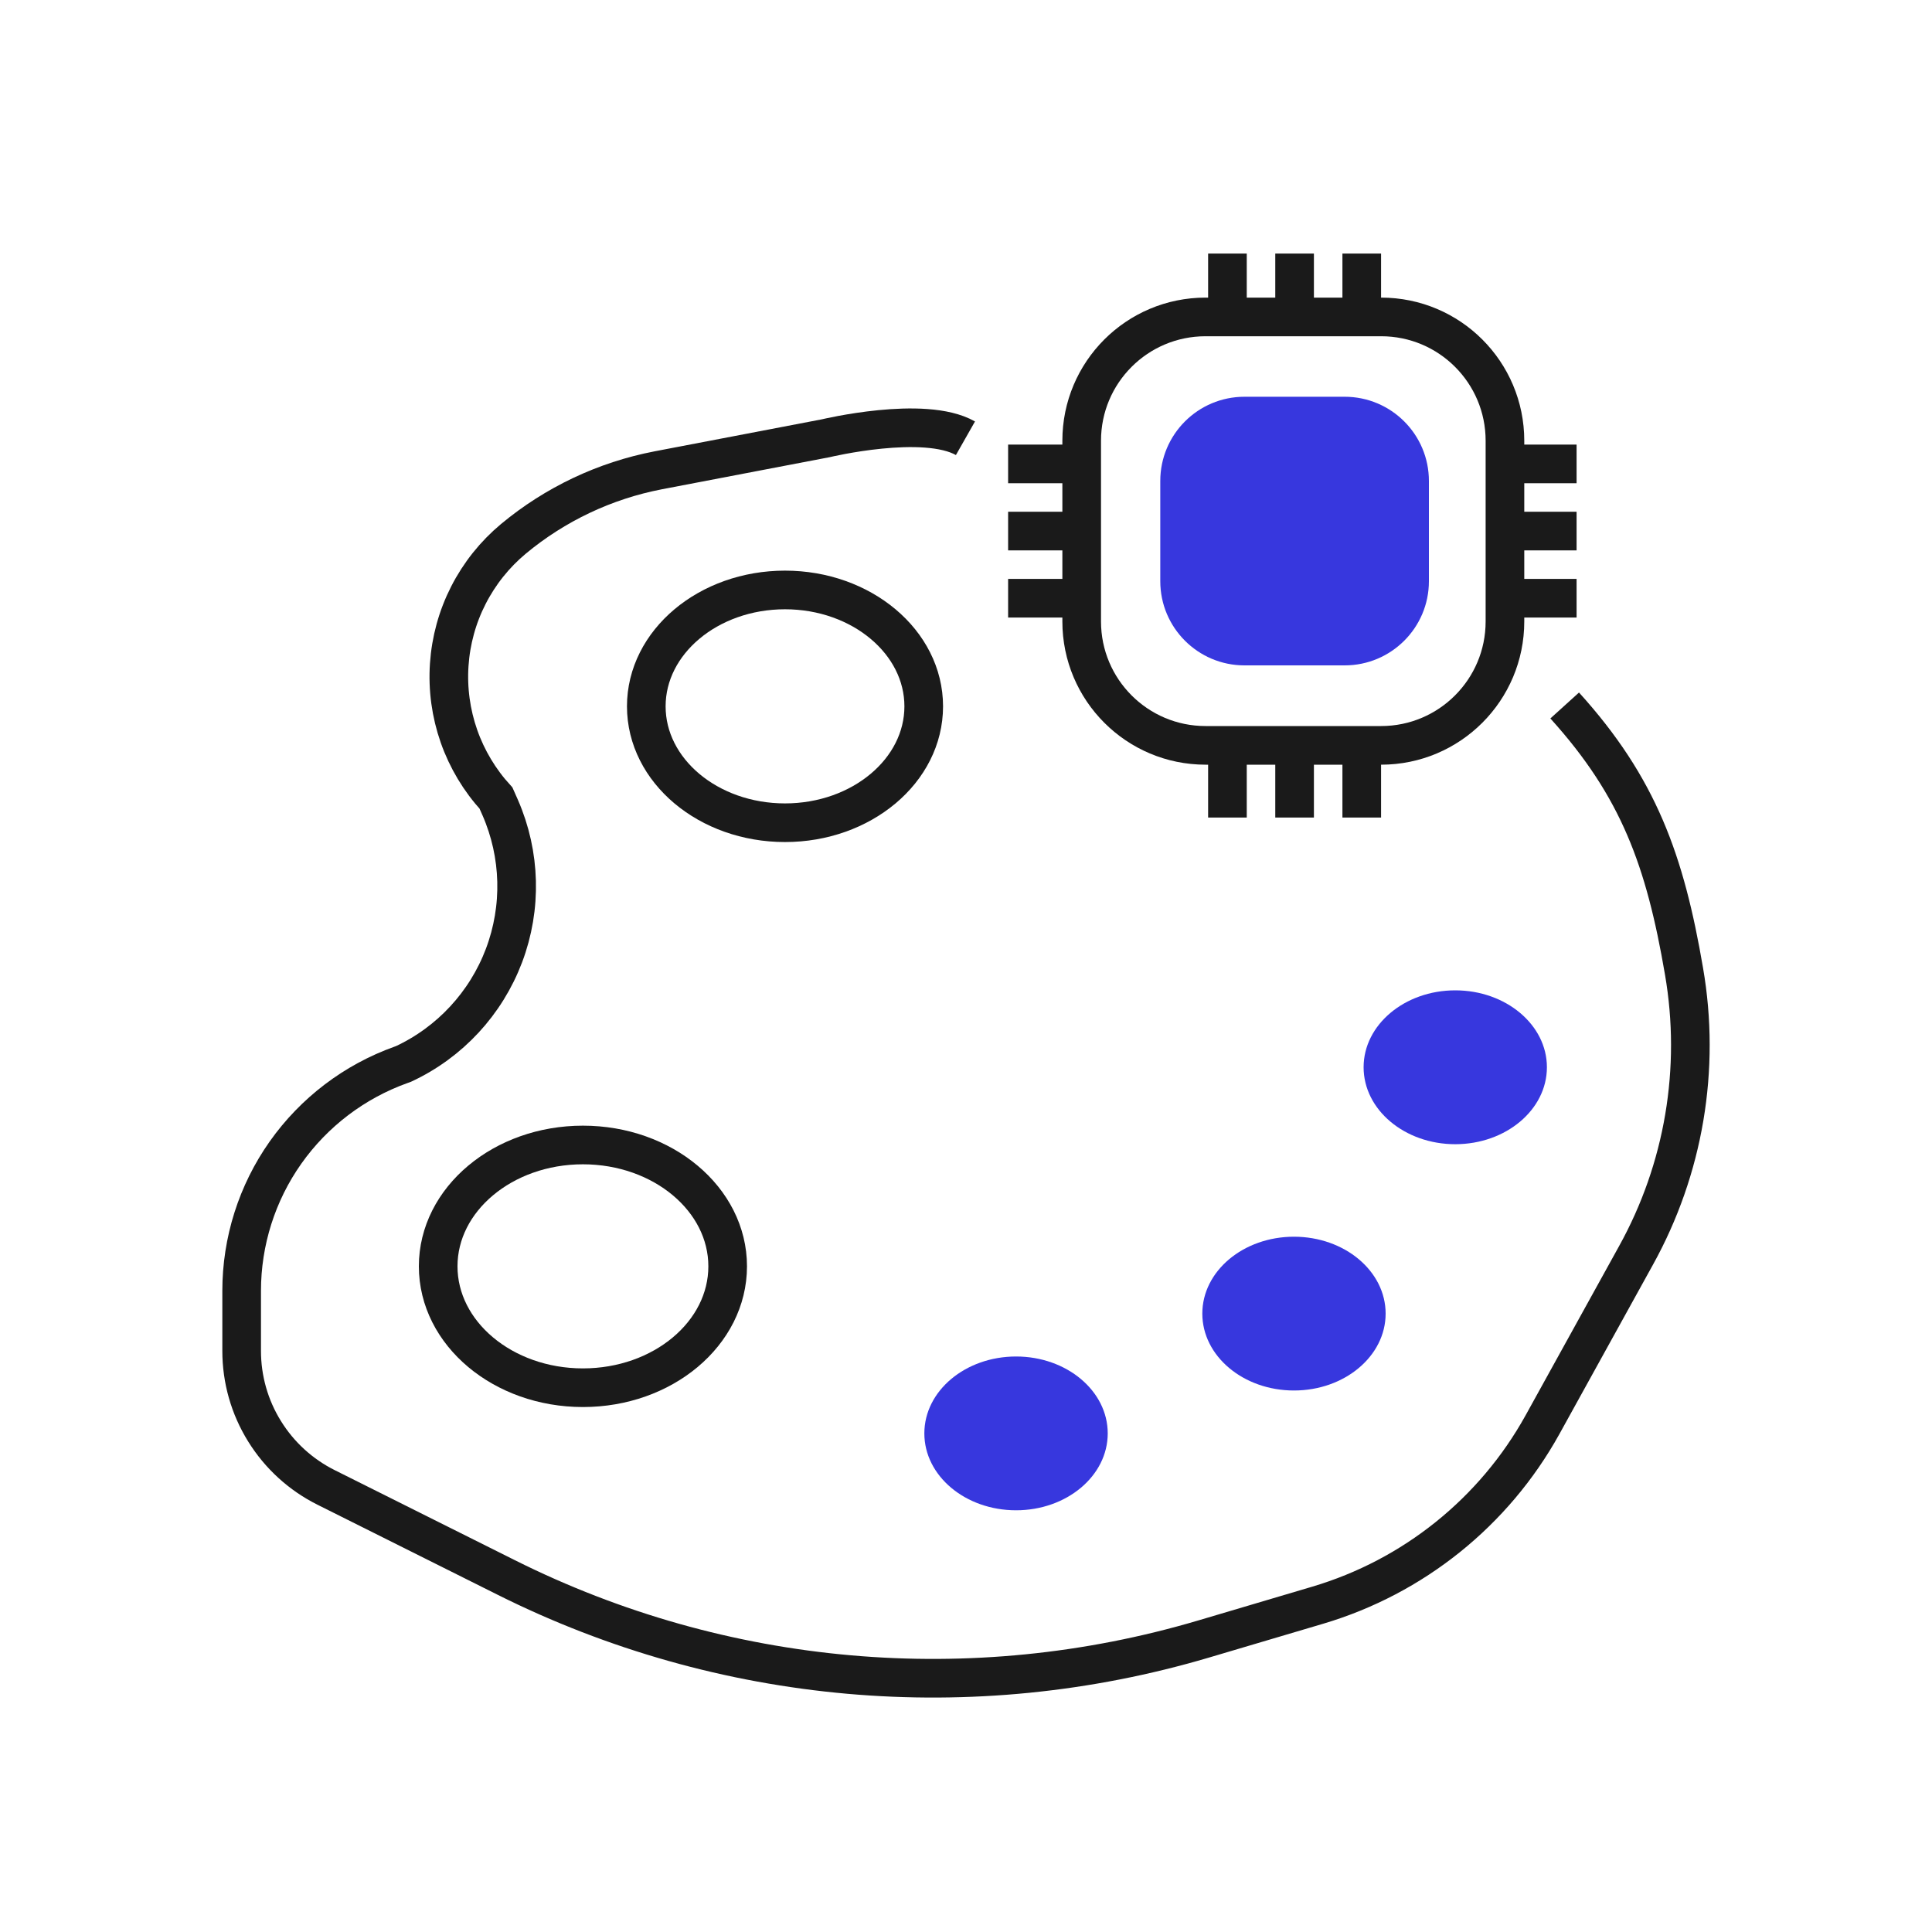
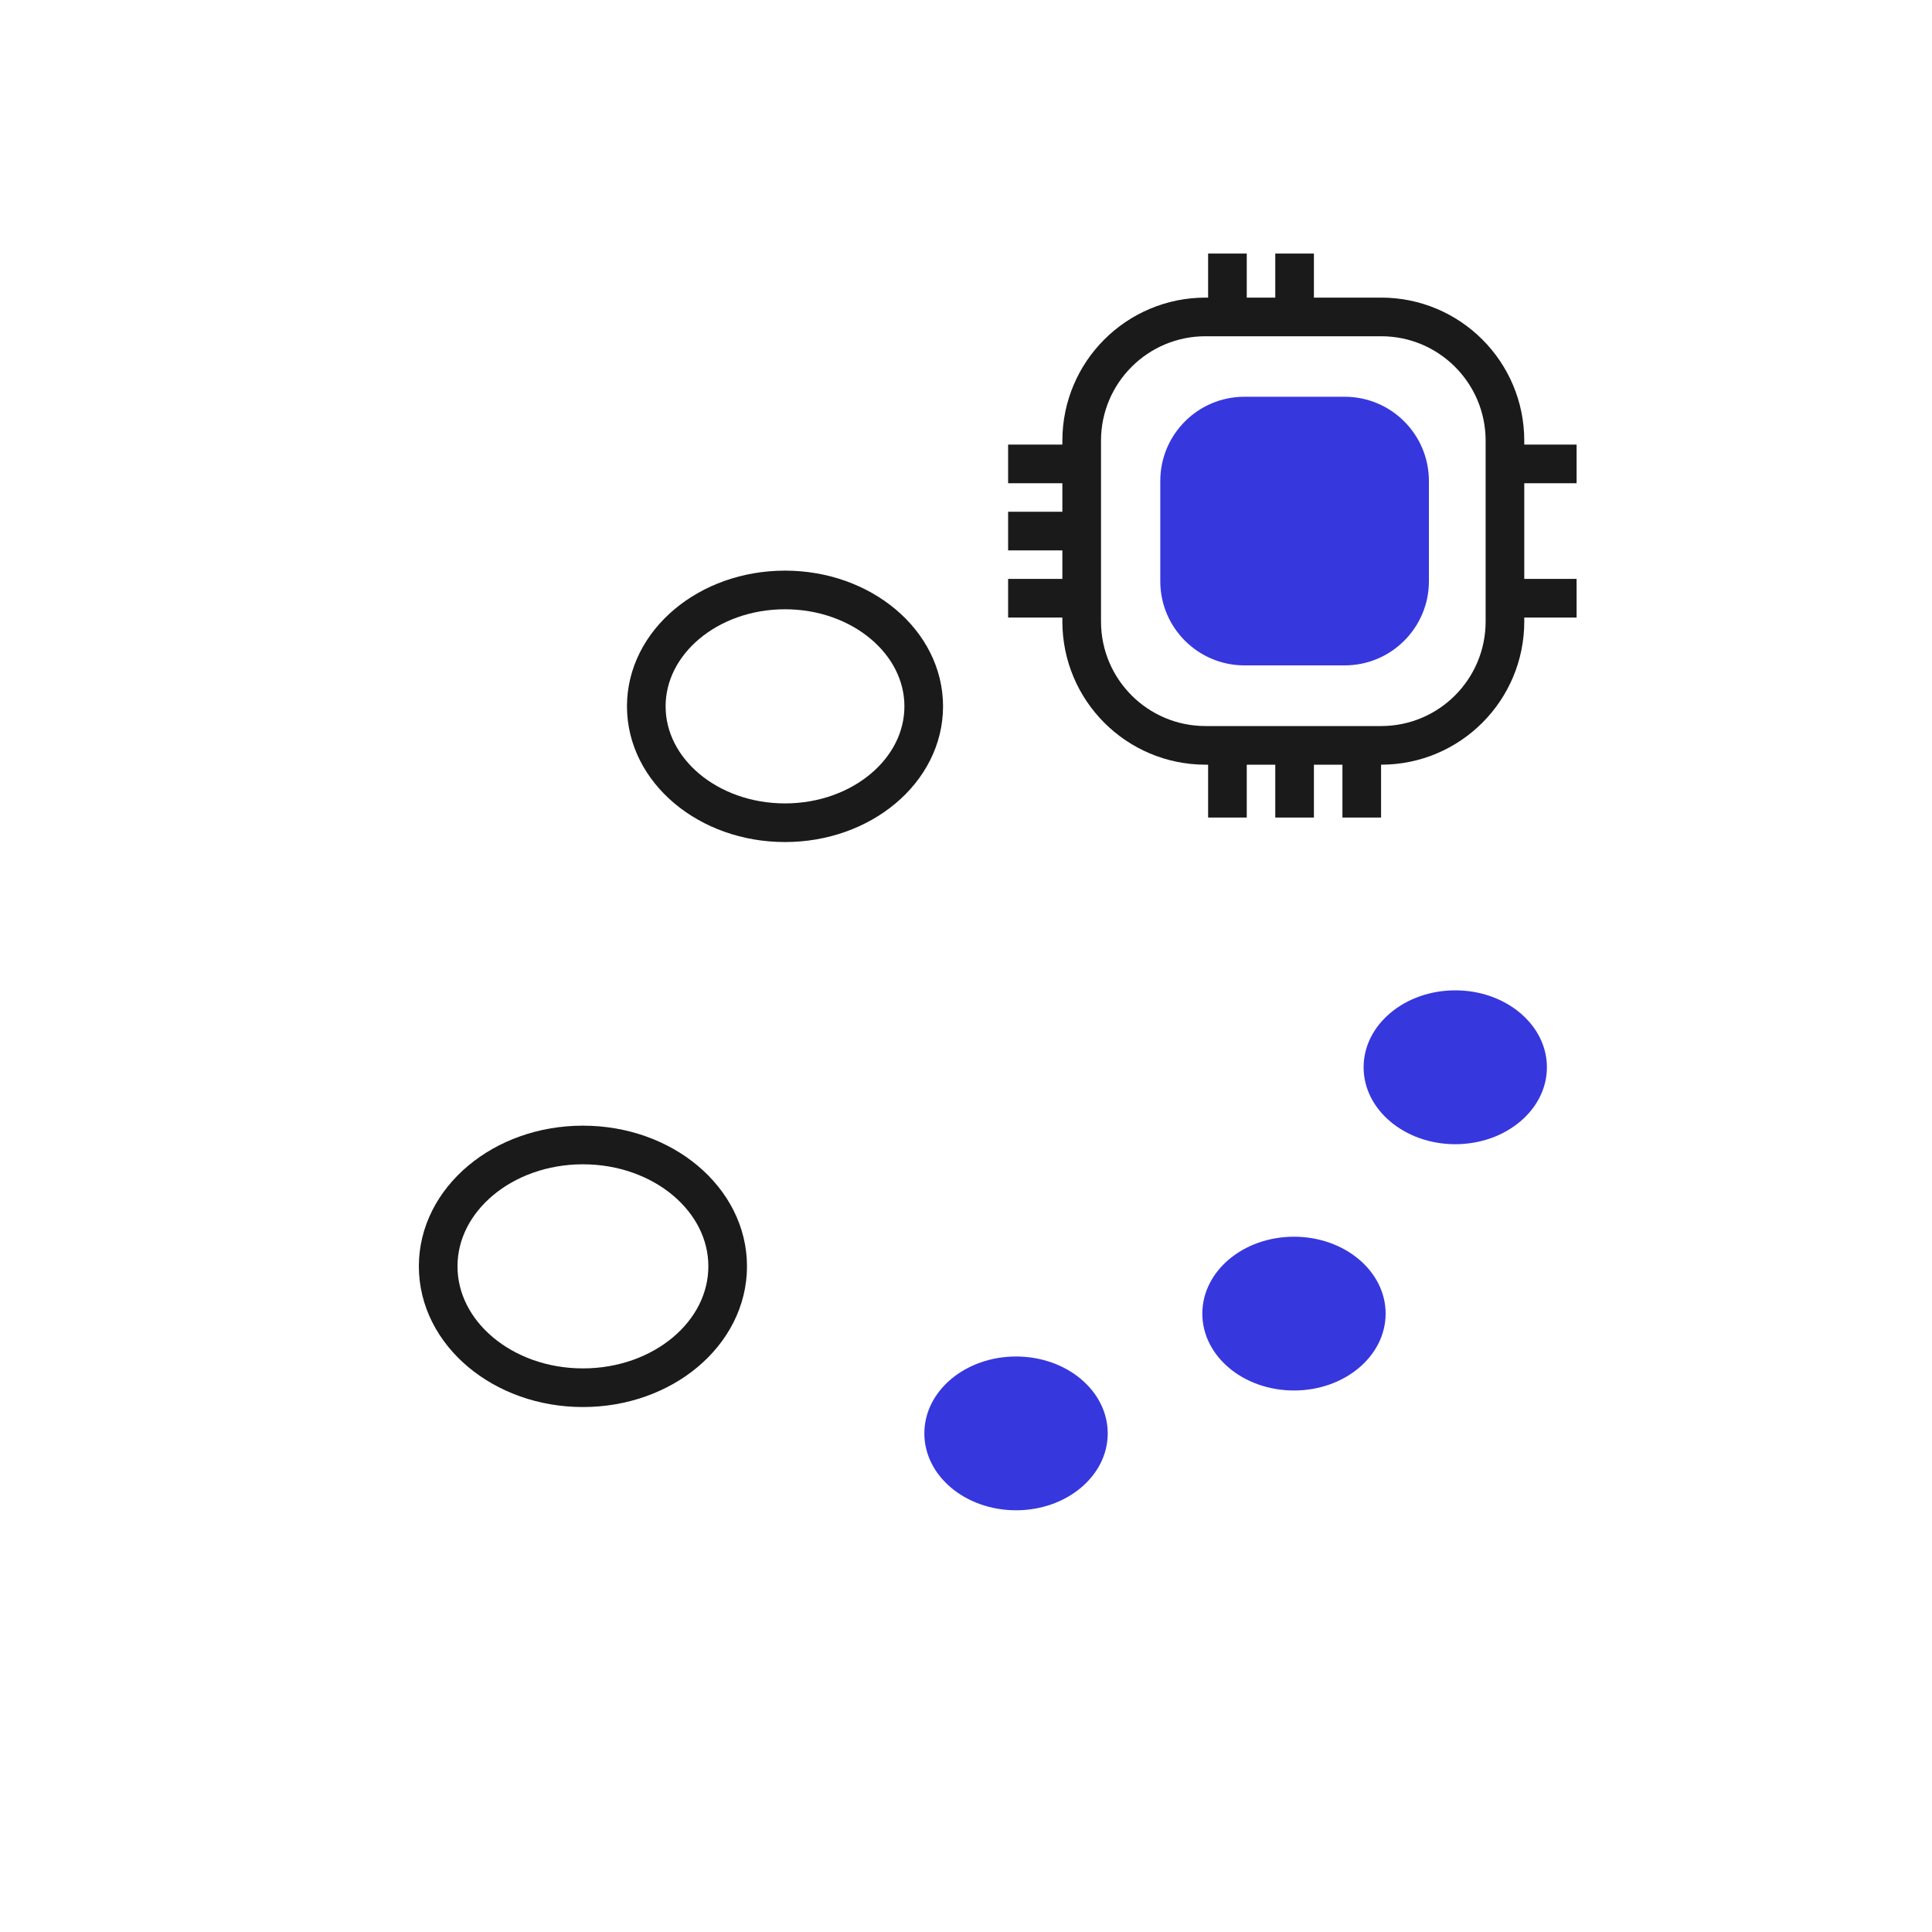
<svg xmlns="http://www.w3.org/2000/svg" width="25" height="25" viewBox="0 0 25 25" fill="none">
-   <path d="M20.247 9.129C21.204 10.186 21.546 11.136 21.791 12.568C22.009 13.829 21.79 15.126 21.17 16.245L19.959 18.437C19.333 19.566 18.289 20.404 17.052 20.771L15.574 21.209C12.575 22.097 9.35 21.812 6.552 20.413L4.221 19.248C3.892 19.084 3.616 18.832 3.423 18.52C3.229 18.208 3.127 17.848 3.127 17.481V16.704C3.127 16.063 3.325 15.438 3.694 14.915C4.064 14.391 4.586 13.995 5.189 13.779L5.222 13.767C5.822 13.487 6.288 12.983 6.522 12.364C6.756 11.744 6.738 11.058 6.473 10.451L6.418 10.327C6.206 10.095 6.043 9.823 5.939 9.527C5.835 9.23 5.792 8.915 5.813 8.602C5.834 8.288 5.918 7.982 6.061 7.702C6.204 7.422 6.402 7.174 6.643 6.973C7.183 6.524 7.827 6.219 8.516 6.086L10.685 5.671C10.685 5.671 11.956 5.366 12.493 5.671" stroke="#1A1A1A" stroke-width="0.5" stroke-miterlimit="10" />
  <path d="M10.158 10.646C11.149 10.646 11.953 9.972 11.953 9.14C11.953 8.309 11.149 7.634 10.158 7.634C9.166 7.634 8.363 8.309 8.363 9.14C8.363 9.972 9.166 10.646 10.158 10.646Z" stroke="#1A1A1A" stroke-width="0.5" stroke-miterlimit="10" />
  <path d="M7.543 17.957C8.578 17.957 9.416 17.254 9.416 16.386C9.416 15.519 8.578 14.816 7.543 14.816C6.509 14.816 5.67 15.519 5.67 16.386C5.67 17.254 6.509 17.957 7.543 17.957Z" stroke="#1A1A1A" stroke-width="0.5" stroke-miterlimit="10" />
  <path d="M13.148 19.543C13.803 19.543 14.334 19.098 14.334 18.548C14.334 17.998 13.803 17.553 13.148 17.553C12.492 17.553 11.961 17.998 11.961 18.548C11.961 19.098 12.492 19.543 13.148 19.543Z" fill="#3737DE" />
  <path d="M16.744 17.993C17.399 17.993 17.93 17.548 17.93 16.998C17.93 16.448 17.399 16.003 16.744 16.003C16.089 16.003 15.558 16.448 15.558 16.998C15.558 17.548 16.089 17.993 16.744 17.993Z" fill="#3737DE" />
  <path d="M18.831 14.806C19.486 14.806 20.017 14.36 20.017 13.81C20.017 13.261 19.486 12.815 18.831 12.815C18.176 12.815 17.645 13.261 17.645 13.81C17.645 14.36 18.176 14.806 18.831 14.806Z" fill="#3737DE" />
  <path d="M17.872 4.101H15.6C14.714 4.101 13.997 4.818 13.997 5.703V8.042C13.997 8.927 14.714 9.645 15.6 9.645H17.872C18.757 9.645 19.474 8.927 19.474 8.042V5.703C19.474 4.818 18.757 4.101 17.872 4.101Z" stroke="#1A1A1A" stroke-width="0.5" stroke-miterlimit="10" />
  <path d="M13.972 6.003H13.045" stroke="#1A1A1A" stroke-width="0.5" stroke-miterlimit="10" />
  <path d="M13.972 6.872H13.045" stroke="#1A1A1A" stroke-width="0.5" stroke-miterlimit="10" />
  <path d="M13.972 7.741H13.045" stroke="#1A1A1A" stroke-width="0.5" stroke-miterlimit="10" />
  <path d="M20.401 6.003H19.475" stroke="#1A1A1A" stroke-width="0.5" stroke-miterlimit="10" />
-   <path d="M20.401 6.872H19.475" stroke="#1A1A1A" stroke-width="0.5" stroke-miterlimit="10" />
  <path d="M20.401 7.741H19.475" stroke="#1A1A1A" stroke-width="0.5" stroke-miterlimit="10" />
-   <path d="M17.621 3.281V4.208" stroke="#1A1A1A" stroke-width="0.5" stroke-miterlimit="10" />
  <path d="M16.752 3.281V4.208" stroke="#1A1A1A" stroke-width="0.5" stroke-miterlimit="10" />
  <path d="M15.883 3.281V4.208" stroke="#1A1A1A" stroke-width="0.5" stroke-miterlimit="10" />
  <path d="M17.621 9.652V10.579" stroke="#1A1A1A" stroke-width="0.5" stroke-miterlimit="10" />
  <path d="M16.752 9.652V10.579" stroke="#1A1A1A" stroke-width="0.5" stroke-miterlimit="10" />
  <path d="M15.883 9.652V10.579" stroke="#1A1A1A" stroke-width="0.5" stroke-miterlimit="10" />
  <path d="M17.4 5.134H16.103C15.502 5.134 15.014 5.622 15.014 6.224V7.521C15.014 8.122 15.502 8.61 16.103 8.61H17.4C18.002 8.61 18.49 8.122 18.49 7.521V6.224C18.49 5.622 18.002 5.134 17.4 5.134Z" fill="#3737DE" />
</svg>